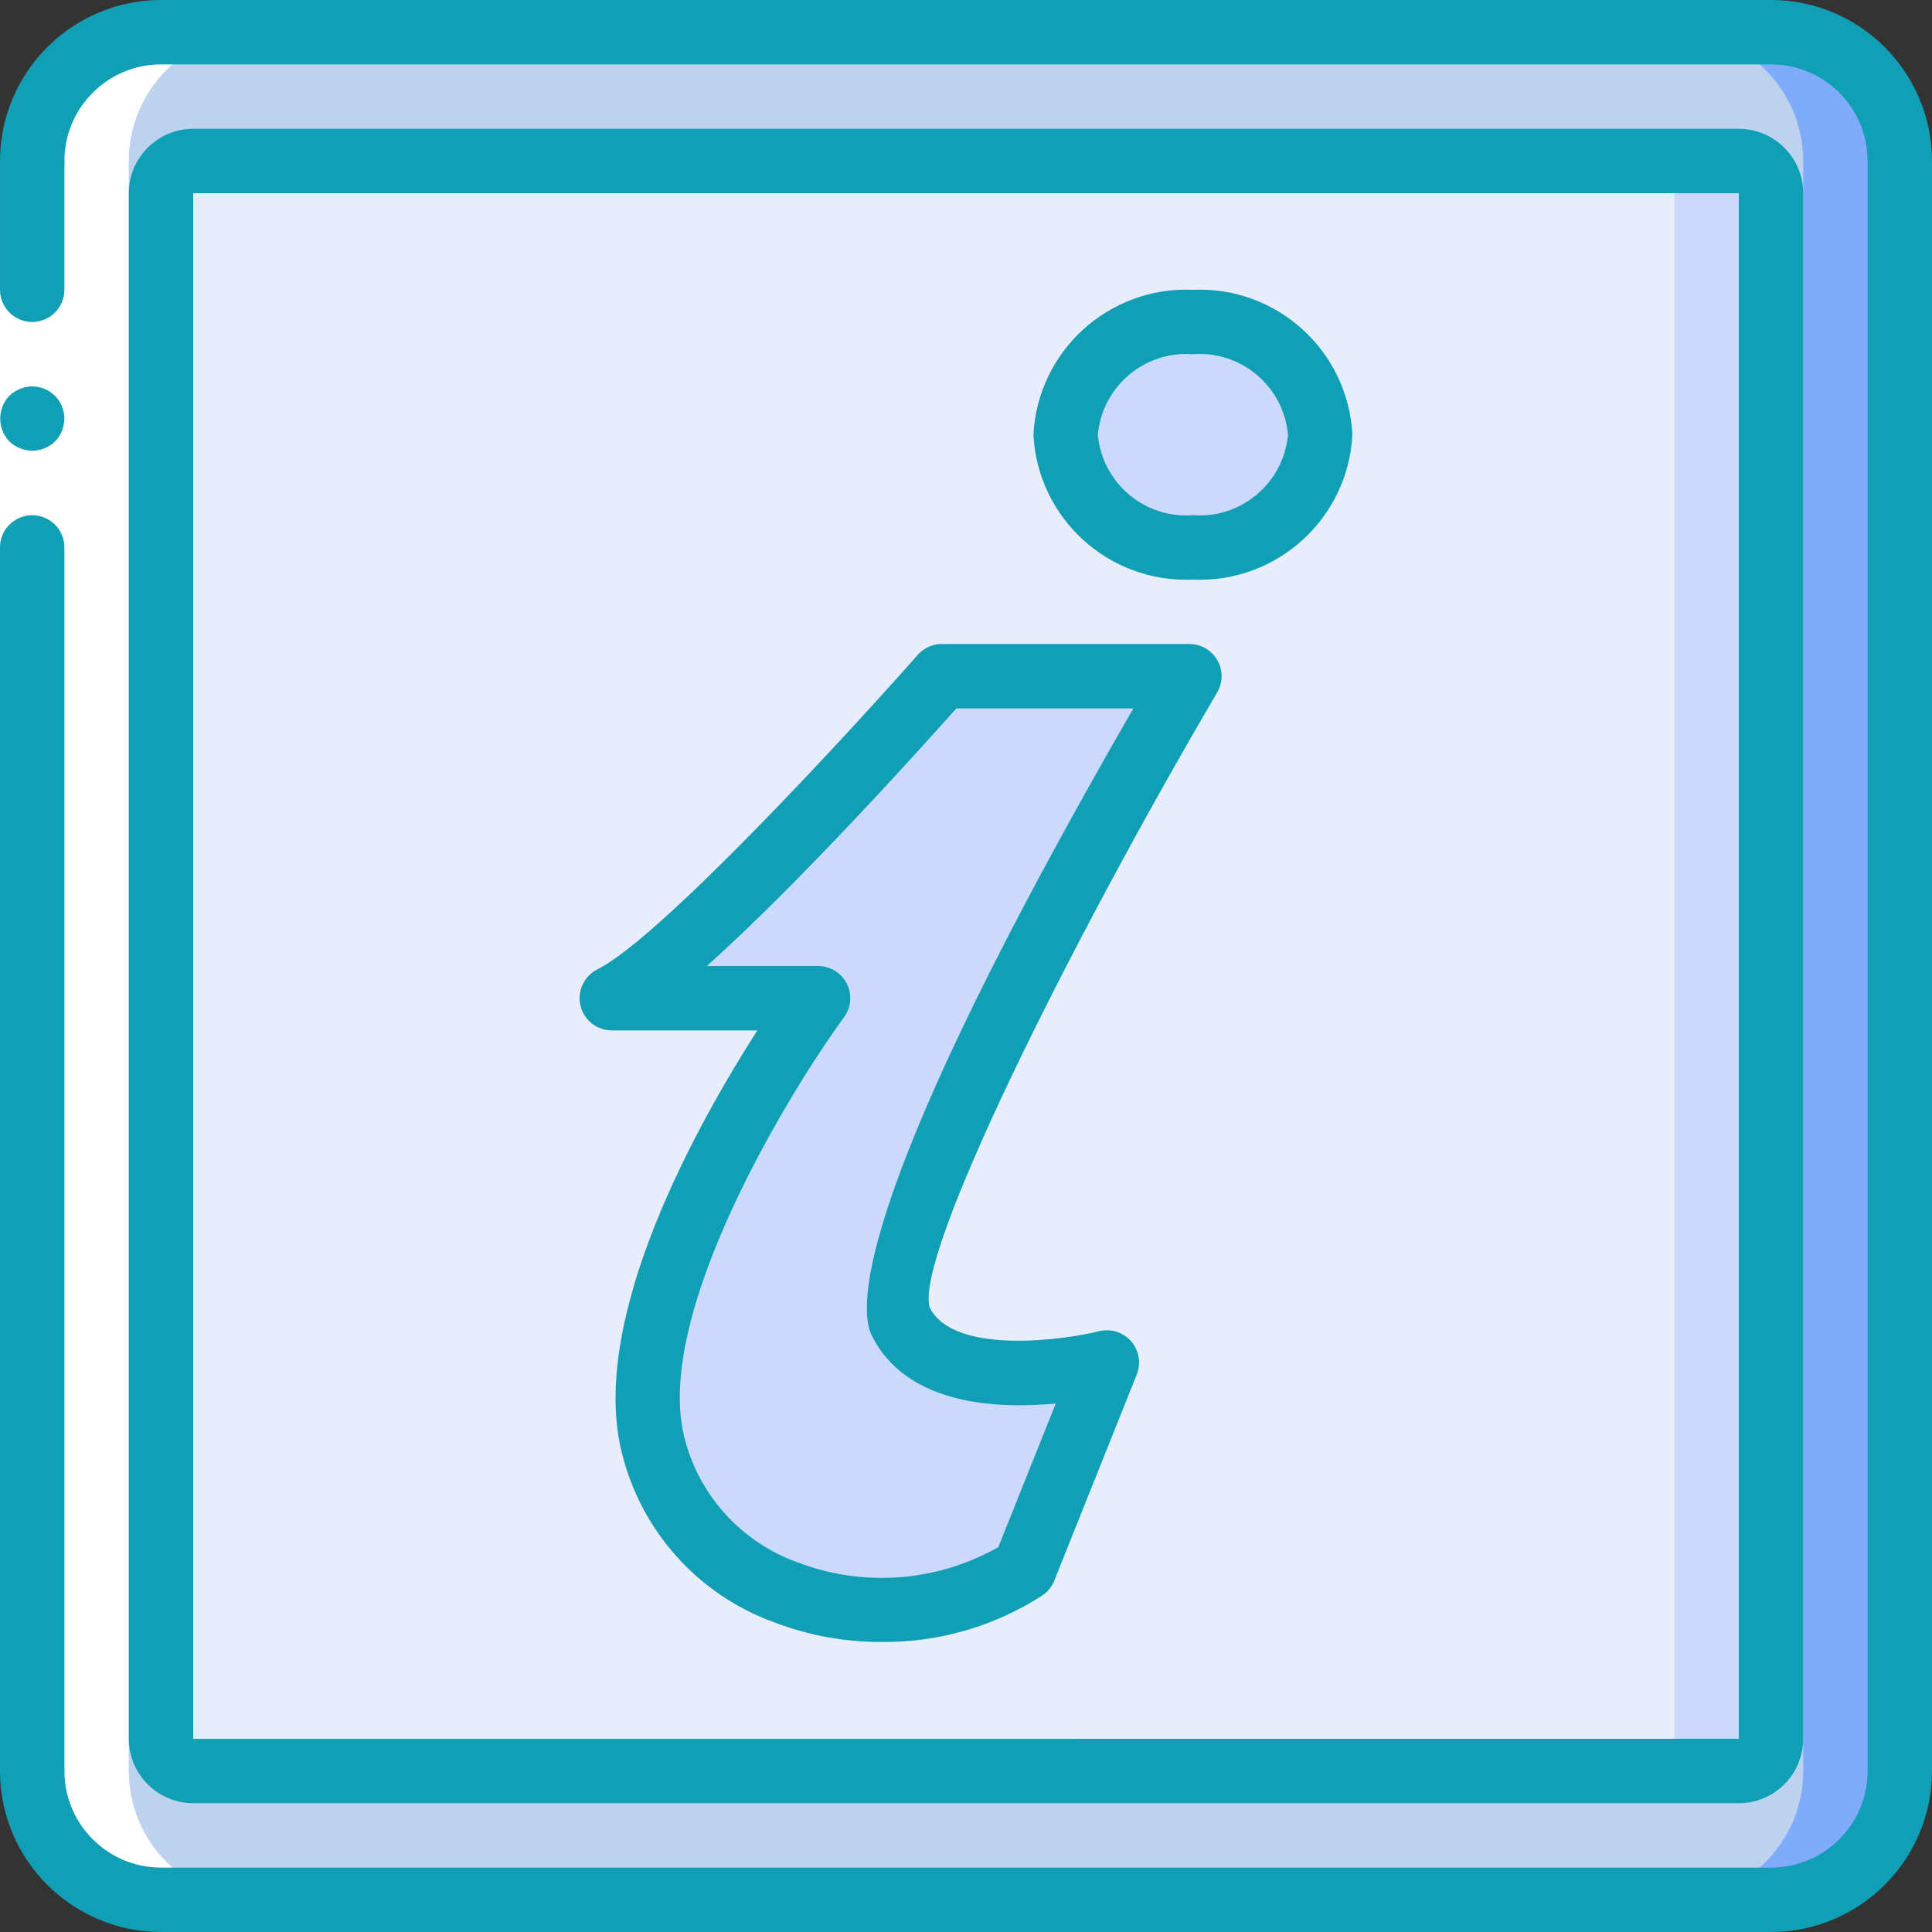
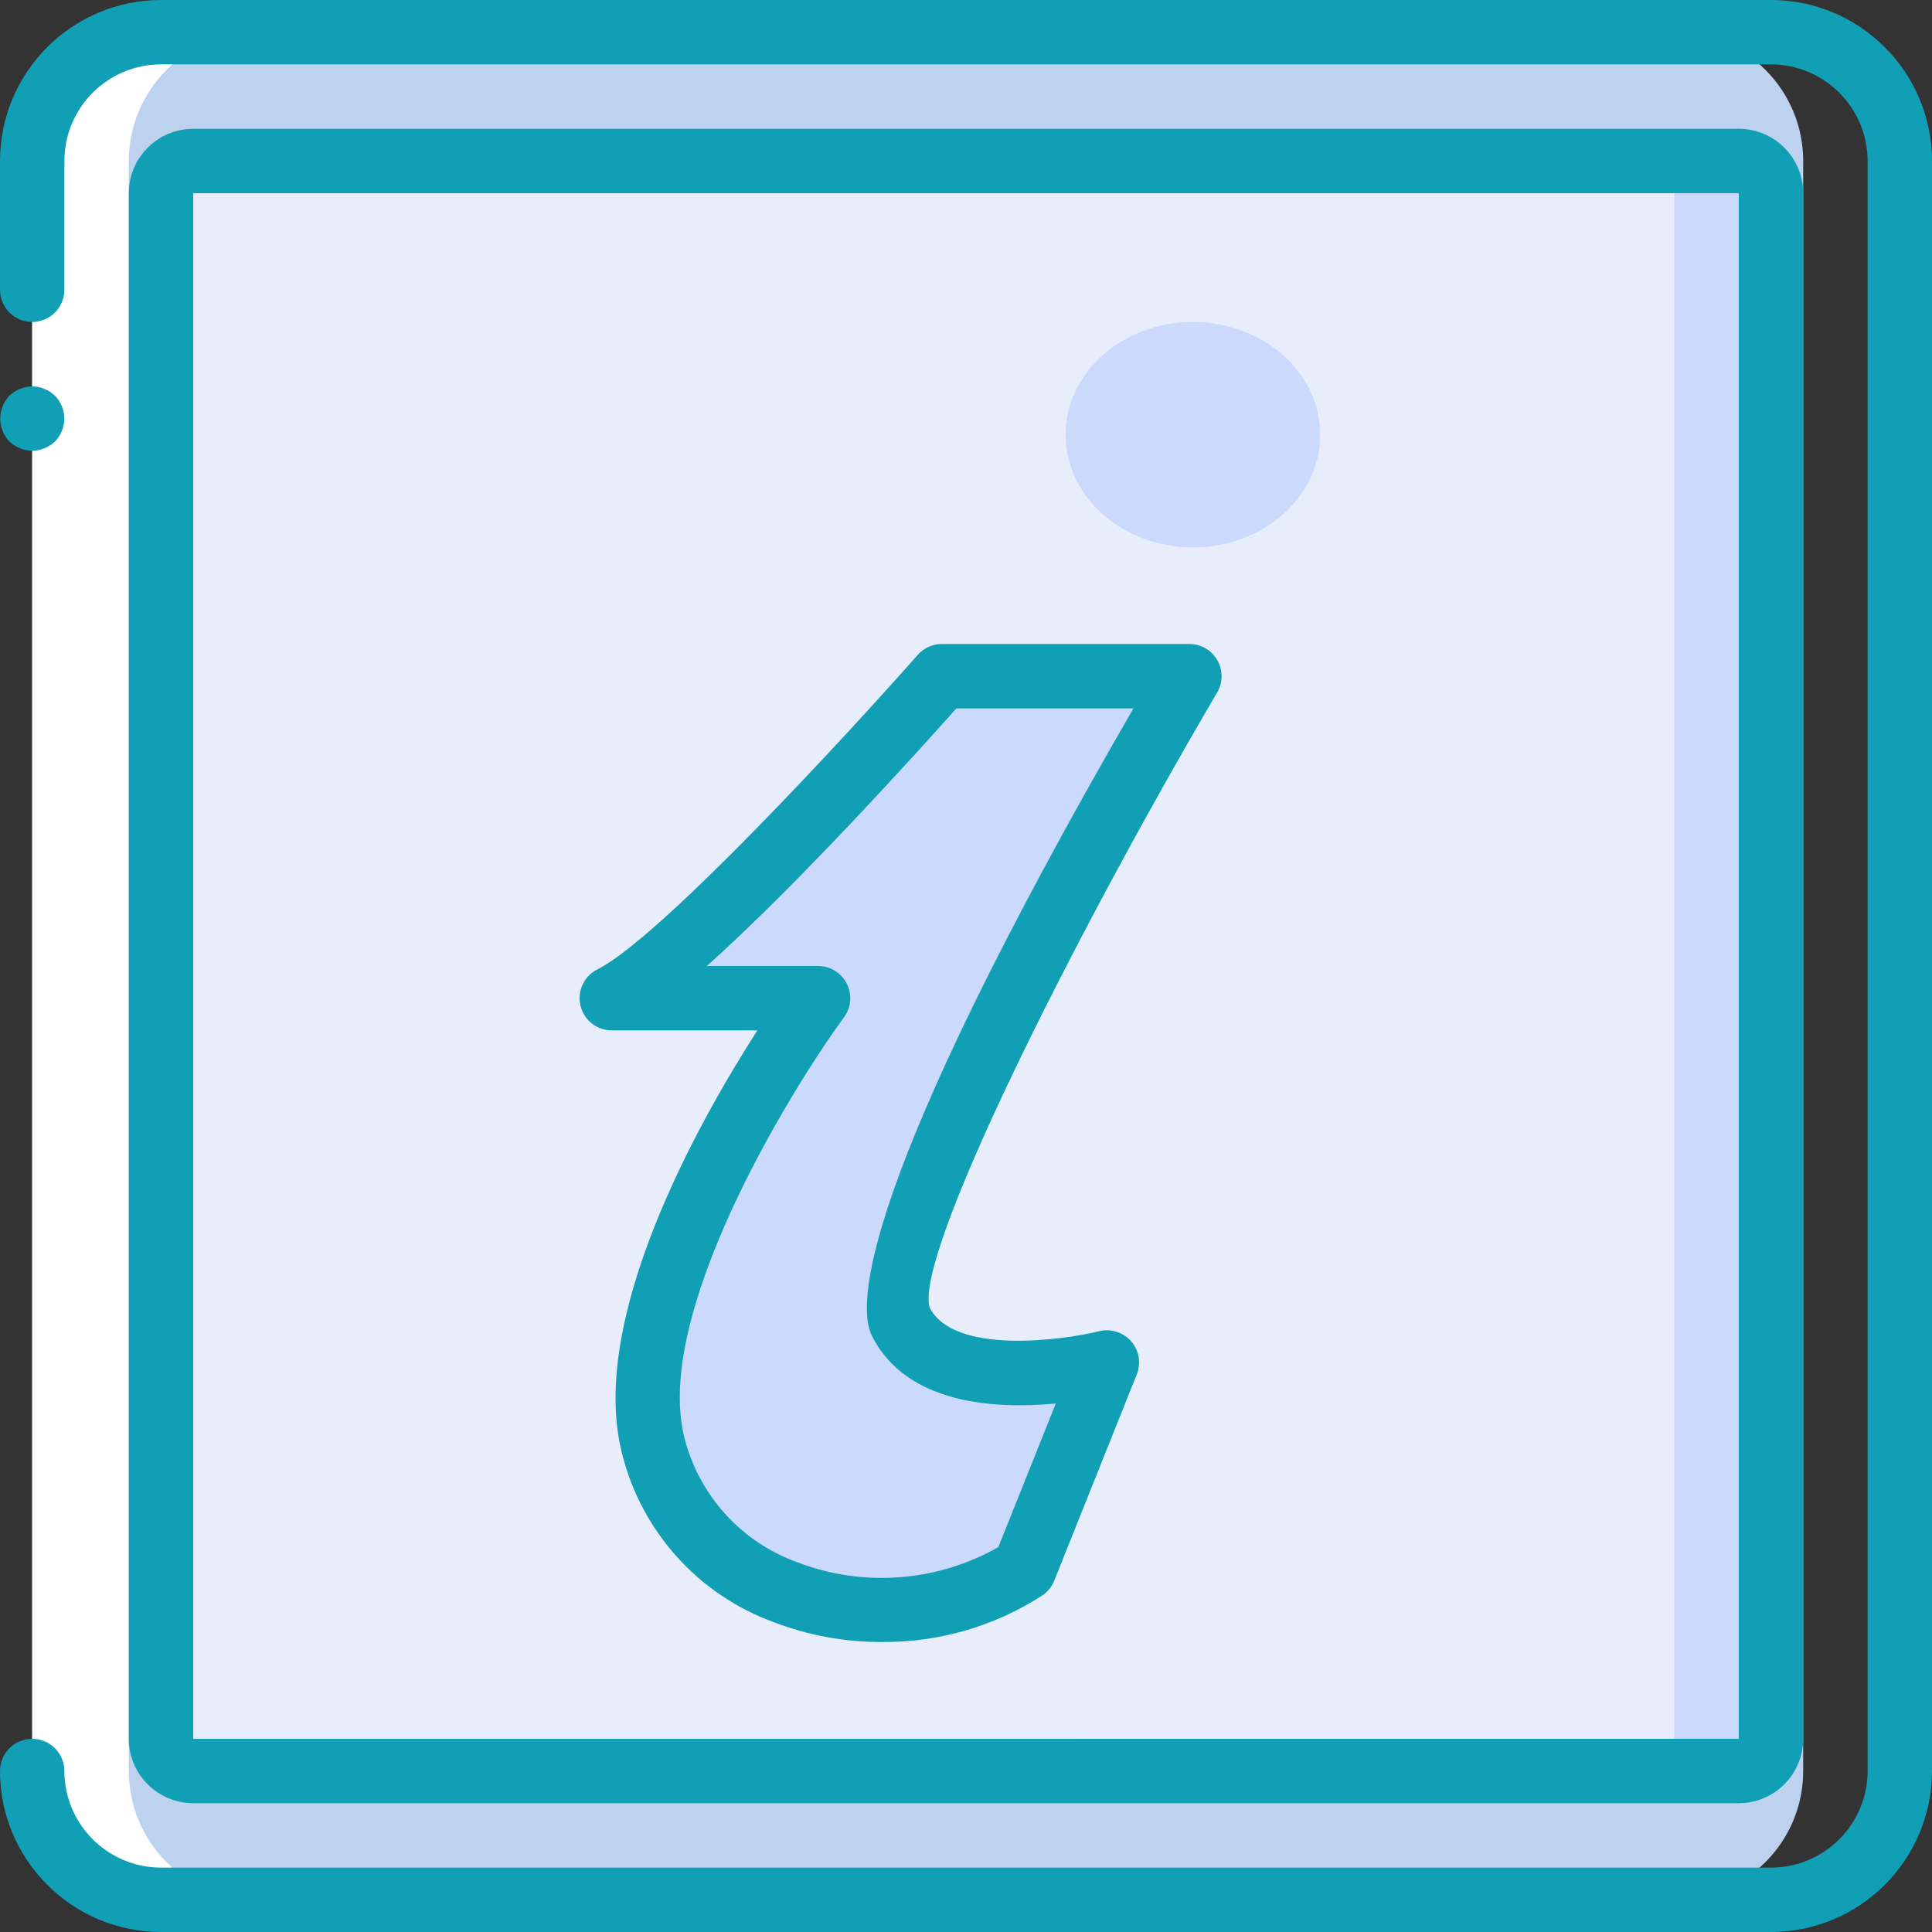
<svg xmlns="http://www.w3.org/2000/svg" height="512pt" viewBox="0 0 512 512" width="512pt">
  <rect x="0" y="0" width="512" height="512" fill="#333333" stroke="none" />
-   <path d="m42.668 8.535h426.664c18.852 0 34.133 15.281 34.133 34.133v426.664c0 18.852-15.281 34.133-34.133 34.133h-426.664c-18.852 0-34.133-15.281-34.133-34.133v-426.664c0-18.852 15.281-34.133 34.133-34.133zm0 0" fill="#7facfa" />
  <path d="m42.668 8.535h401.066c18.852 0 34.133 15.281 34.133 34.133v426.664c0 18.852-15.281 34.133-34.133 34.133h-401.066c-18.852 0-34.133-15.281-34.133-34.133v-426.664c0-18.852 15.281-34.133 34.133-34.133zm0 0" fill="#bdd2ef" />
  <path d="m51.199 42.668h409.602c4.711 0 8.531 3.82 8.531 8.531v409.602c0 4.711-3.82 8.531-8.531 8.531h-409.602c-4.711 0-8.531-3.82-8.531-8.531v-409.602c0-4.711 3.82-8.531 8.531-8.531zm0 0" fill="#cad9fc" />
  <path d="m51.199 42.668h384c4.715 0 8.535 3.82 8.535 8.531v409.602c0 4.711-3.82 8.531-8.535 8.531h-384c-4.711 0-8.531-3.82-8.531-8.531v-409.602c0-4.711 3.82-8.531 8.531-8.531zm0 0" fill="#e8edfc" />
  <path d="m349.867 115.199c0-16.492-15.102-29.867-33.734-29.867-18.629 0-33.73 13.375-33.73 29.867 0 16.496 15.102 29.867 33.73 29.867 18.633 0 33.734-13.371 33.734-29.867zm0 0" fill="#cad9fc" />
  <path d="m307.797 179.199h-56.277c-1.203-.016-2.352.492-3.148 1.387-23.52 26.945-48.641 52.445-75.23 76.367-1.418 1.129-1.965 3.031-1.363 4.738.602 1.711 2.219 2.848 4.031 2.844h40.992s-54.668 74.664-43.734 118.398c10.801 43.199 64.273 54.395 97.195 33.586.789-.508 1.398-1.25 1.742-2.125l18.434-46.086c.574-1.41.348-3.023-.598-4.223-.941-1.199-2.453-1.805-3.965-1.578-12.977 2.023-39.102 3.84-47.207-12.375-9.574-19.145 56.285-135.801 72.828-164.539.758-1.32.758-2.945-.008-4.262-.762-1.32-2.168-2.133-3.691-2.133zm0 0" fill="#cad9fc" />
  <path d="m42.668 503.465h25.598c-9.051.004-17.734-3.59-24.137-9.992s-10-15.086-9.996-24.141v-426.664c-.004-9.055 3.594-17.738 9.996-24.141s15.086-9.996 24.137-9.992h-25.598c-9.055-.004-17.738 3.59-24.141 9.992s-9.996 15.086-9.992 24.141v426.664c-.004 9.055 3.59 17.738 9.992 24.141s15.086 9.996 24.141 9.992zm0 0" fill="#fff" />
-   <path d="m17.066 42.668v426.664h-17.066v-426.664zm0 0" fill="#fff" />
  <g fill="#119fb5">
    <path d="m8.535 85.332c4.707-.012 8.52-3.824 8.531-8.531v-34.133h-17.066v34.133c.012 4.707 3.824 8.52 8.535 8.531zm0 0" />
-     <path d="m0 469.332h17.066v-324.266c0-4.711-3.82-8.531-8.531-8.531-4.715 0-8.535 3.82-8.535 8.531zm0 0" />
    <path d="m17.066 110.934c-.035-2.258-.918-4.422-2.473-6.059l-1.281-1.023c-.477-.324-.992-.582-1.535-.77-.484-.246-1.004-.418-1.539-.512-.562-.094-1.133-.152-1.703-.172-2.262.031-4.426.918-6.059 2.477-3.223 3.398-3.223 8.719 0 12.117.812.77 1.77 1.379 2.812 1.793 1.027.438 2.129.668 3.246.68 2.258-.031 4.418-.918 6.059-2.473 1.555-1.637 2.438-3.801 2.473-6.059zm0 0" />
    <path d="m469.332 512h-426.664c-23.555-.027-42.641-19.113-42.668-42.668 0-4.711 3.82-8.531 8.535-8.531 4.711 0 8.531 3.82 8.531 8.531.016 14.133 11.469 25.586 25.602 25.602h426.664c14.133-.016 25.586-11.469 25.602-25.602v-426.664c-.016-14.133-11.469-25.586-25.602-25.602h-426.664c-14.133.016-25.586 11.469-25.602 25.602 0 4.711-3.82 8.531-8.531 8.531-4.715 0-8.535-3.82-8.535-8.531.027-23.555 19.113-42.641 42.668-42.668h426.664c23.555.027 42.641 19.113 42.668 42.668v426.664c-.027 23.555-19.113 42.641-42.668 42.668zm0 0" />
    <path d="m460.801 477.867h-409.602c-9.418-.012-17.055-7.648-17.066-17.066v-409.602c.012-9.418 7.648-17.055 17.066-17.066h409.602c9.418.012 17.055 7.648 17.066 17.066v409.602c-.012 9.418-7.648 17.055-17.066 17.066zm-409.602-426.668v409.617l409.602-.016v-409.602zm0 0" />
-     <path d="m316.133 153.602c-22.246.988-41.125-16.16-42.266-38.402 1.141-22.238 20.02-39.391 42.266-38.398 22.25-.992 41.125 16.16 42.266 38.398-1.141 22.242-20.016 39.391-42.266 38.402zm0-59.734c-12.816-.961-24.031 8.535-25.199 21.332 1.168 12.801 12.383 22.297 25.199 21.336 12.816.961 24.035-8.535 25.199-21.336-1.164-12.797-12.383-22.293-25.199-21.332zm0 0" />
    <path d="m233.676 435.148c-9.73.031-19.383-1.73-28.477-5.199-20.137-7.281-35.305-24.152-40.406-44.949-8.926-35.668 20.25-87.516 35.914-111.934h-38.574c-3.957 0-7.398-2.719-8.305-6.57-.91-3.855.949-7.828 4.488-9.598 16.715-8.355 66.941-63 84.883-83.34 1.617-1.84 3.949-2.895 6.402-2.891h65.598c3.062-.004 5.891 1.633 7.41 4.289s1.504 5.922-.051 8.559c-39.855 67.934-80.316 149.566-76.176 163 6.316 12.594 35.262 8.668 44.895 6.27 3.105-.77 6.383.262 8.488 2.676 2.102 2.414 2.68 5.797 1.496 8.773l-21.871 54.668c-.641 1.602-1.754 2.973-3.191 3.934-12.668 8.168-27.449 12.449-42.523 12.312zm-46.352-179.148h29.477c3.215 0 6.156 1.809 7.609 4.676 1.453 2.863 1.172 6.305-.727 8.898-14.543 19.883-50.5 78.652-42.34 111.293 3.828 15.379 15.094 27.828 30.016 33.172 17.445 6.672 36.965 5.191 53.207-4.035l15.227-38.059c-16.051 1.527-39.625.27-48.762-17.992-3.781-7.574-4.215-38.848 69.328-166.215h-46.918c-10.051 11.293-41.84 46.547-66.117 68.262zm0 0" />
  </g>
</svg>